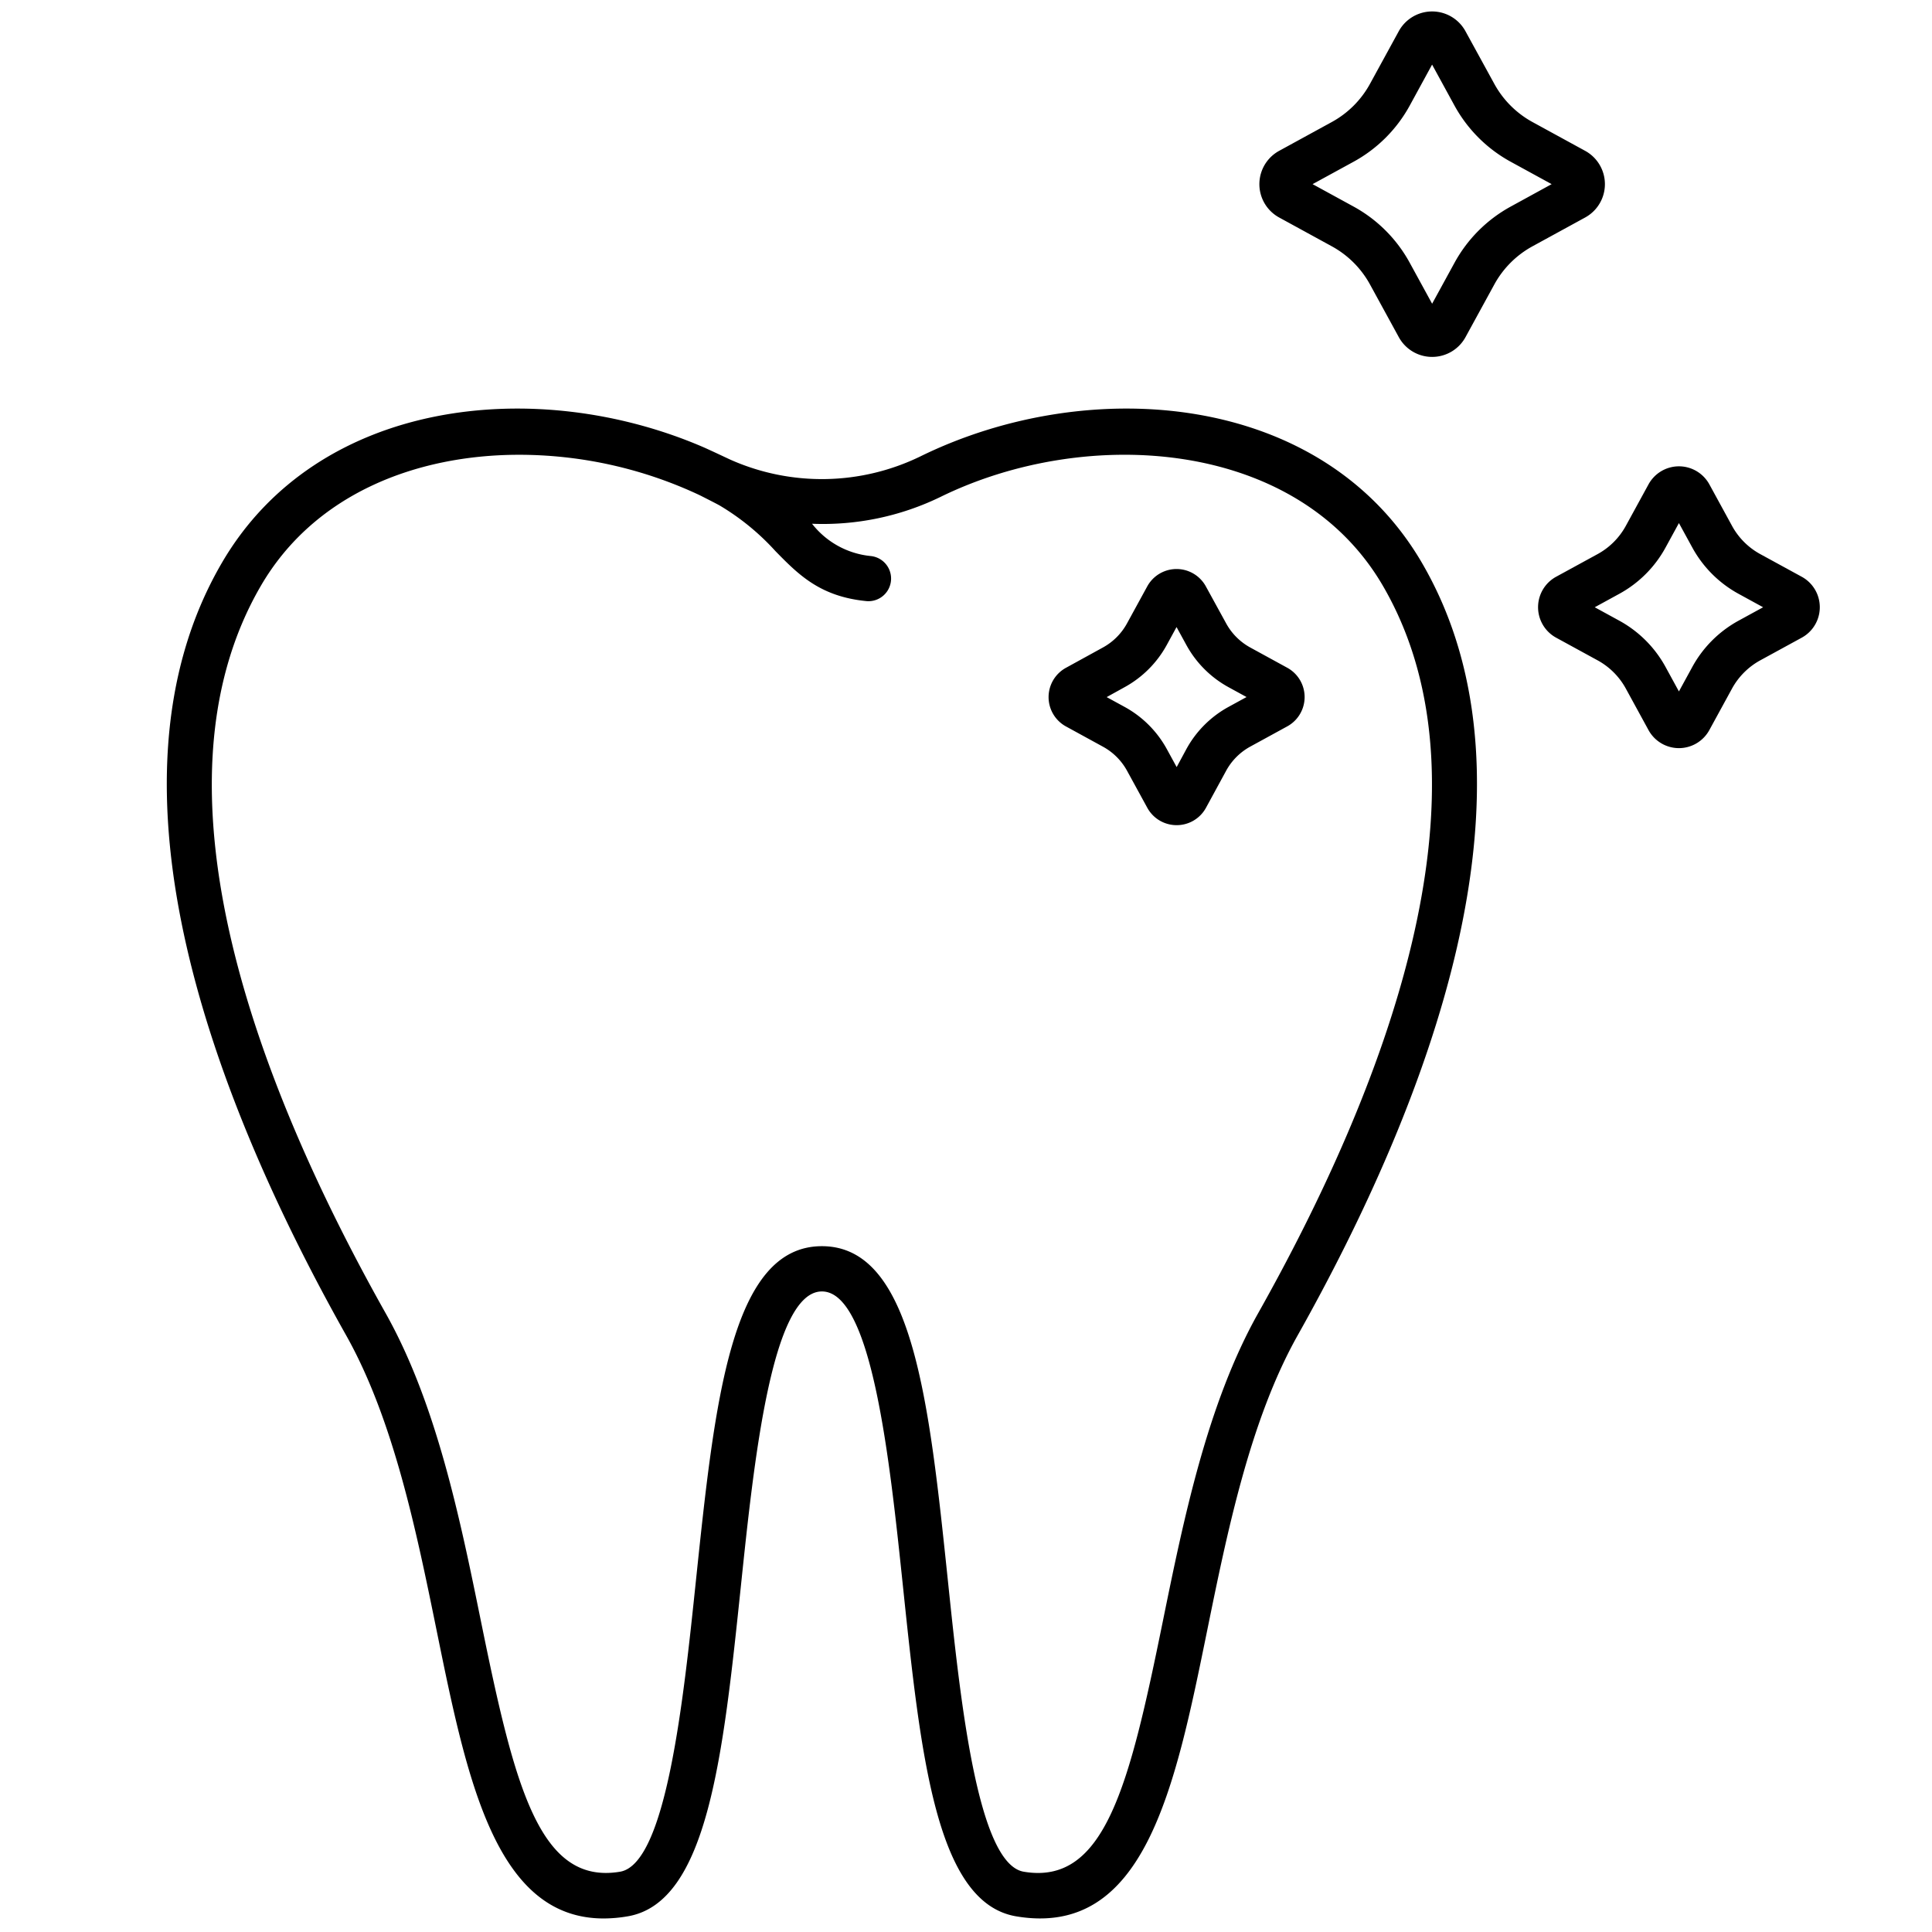
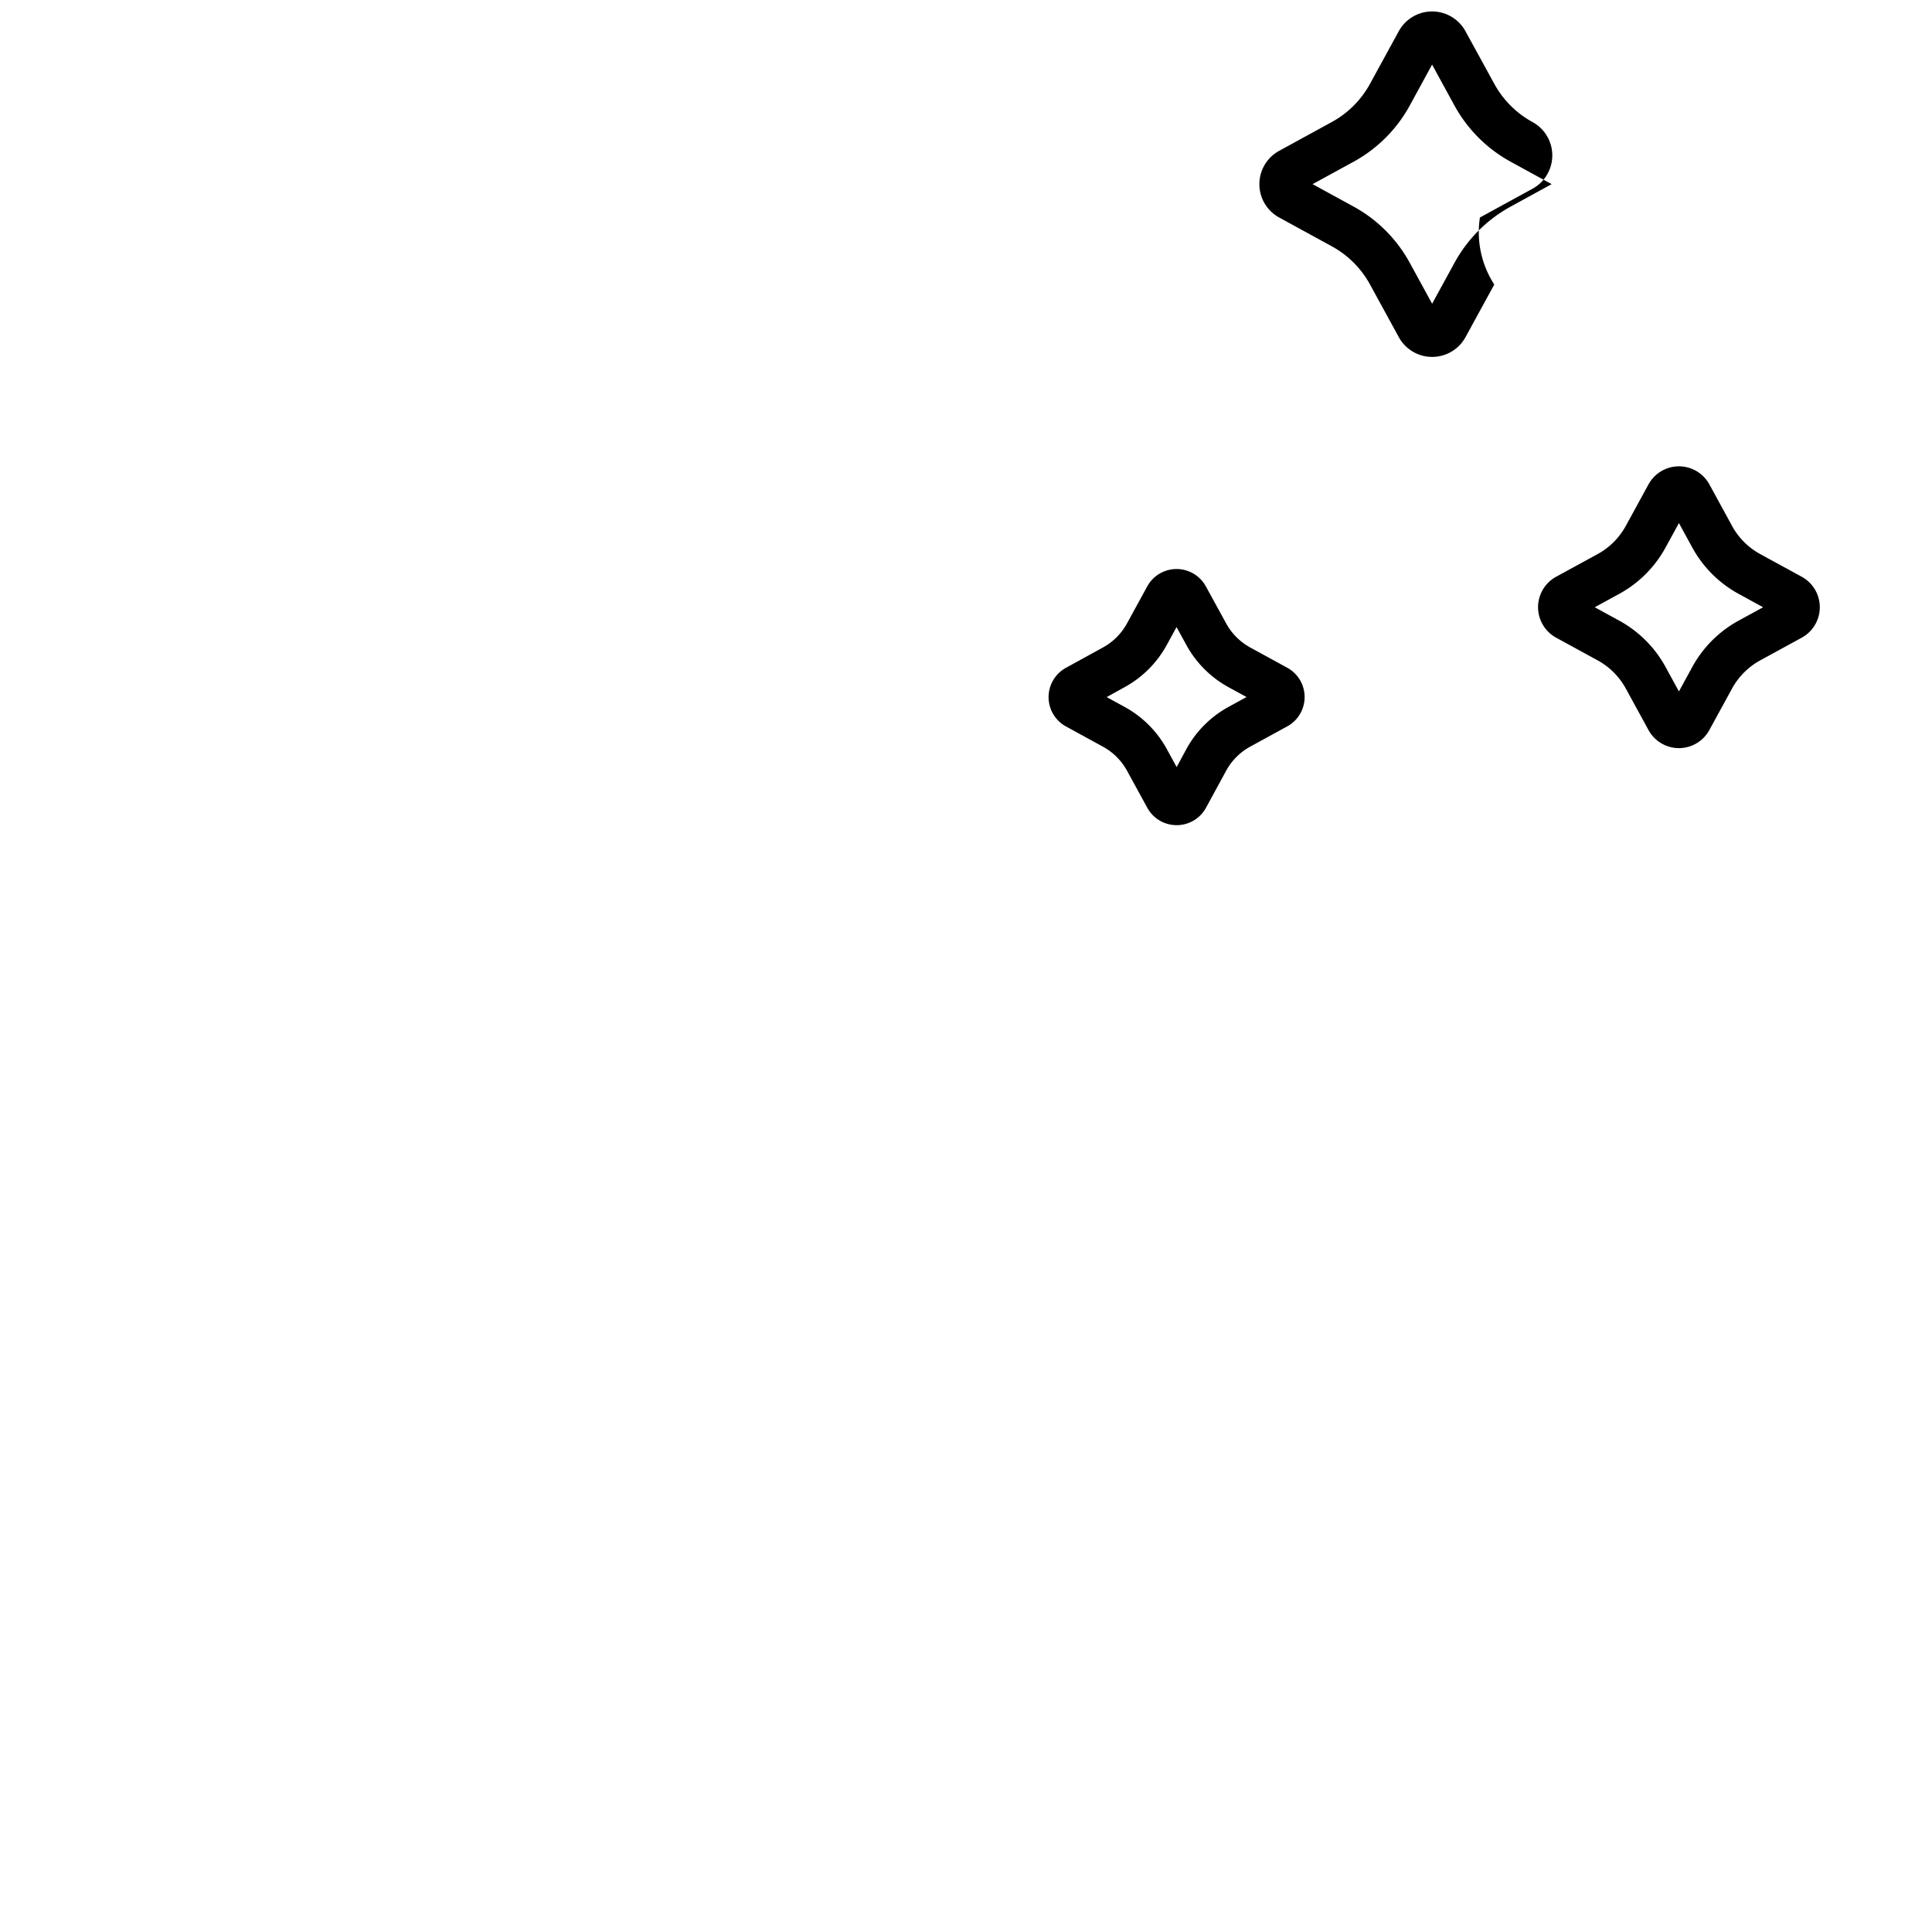
<svg xmlns="http://www.w3.org/2000/svg" viewBox="0 0 128 128" id="dental">
-   <path d="M94.882 23.646a2.515 2.515 0 0 1-2.208-1.31l-1.906-3.485a6.358 6.358 0 0 0-2.536-2.535L84.748 14.41a2.516 2.516 0 0 1 0-4.417l3.483-1.906a6.358 6.358 0 0 0 2.536-2.535l1.906-3.485h0a2.518 2.518 0 0 1 4.417 0L99 5.552a6.366 6.366 0 0 0 2.534 2.535l3.486 1.906a2.517 2.517 0 0 1 0 4.417l-3.485 1.906A6.36 6.36 0 0 0 99 18.851l-1.906 3.485A2.518 2.518 0 0 1 94.882 23.646zM86.962 12.2l2.71 1.482A9.353 9.353 0 0 1 93.4 17.412l1.482 2.71 1.482-2.71a9.365 9.365 0 0 1 3.728-3.728L102.8 12.2l-2.711-1.483a9.369 9.369 0 0 1-3.728-3.727l-1.481-2.71L93.4 6.992a9.356 9.356 0 0 1-3.728 3.727zM111.233 49.566h0a2.3 2.3 0 0 1-2.017-1.2l-1.5-2.745a4.7 4.7 0 0 0-1.871-1.872l-2.745-1.5a2.3 2.3 0 0 1 0-4.039l2.746-1.5a4.7 4.7 0 0 0 1.87-1.871l1.5-2.744a2.3 2.3 0 0 1 2.017-1.2h0a2.3 2.3 0 0 1 2.019 1.2l1.5 2.746a4.687 4.687 0 0 0 1.87 1.87l2.746 1.5a2.3 2.3 0 0 1 0 4.038l-2.746 1.5a4.716 4.716 0 0 0-1.872 1.872l-1.5 2.745A2.3 2.3 0 0 1 111.233 49.566zm-5.577-9.334l1.625.889a7.7 7.7 0 0 1 3.064 3.063l.888 1.625.888-1.625a7.7 7.7 0 0 1 3.065-3.063l1.625-.889-1.625-.889a7.693 7.693 0 0 1-3.064-3.063l-.889-1.625-.888 1.625a7.693 7.693 0 0 1-3.064 3.063zm4.874-7.418h0zM77.954 54.669a2.212 2.212 0 0 1-1.943-1.153l-1.339-2.447a4.012 4.012 0 0 0-1.6-1.6l-2.448-1.34a2.214 2.214 0 0 1 0-3.886L73.068 42.9a4.017 4.017 0 0 0 1.6-1.6l1.339-2.448a2.213 2.213 0 0 1 3.885 0L81.235 41.3a4.017 4.017 0 0 0 1.6 1.6l2.447 1.339a2.214 2.214 0 0 1 0 3.886l-2.446 1.338a4.017 4.017 0 0 0-1.6 1.6L79.9 53.517A2.211 2.211 0 0 1 77.954 54.669zM73.32 46.185l1.188.649a7.033 7.033 0 0 1 2.8 2.8l.649 1.187L78.6 49.63a7.02 7.02 0 0 1 2.8-2.8l1.187-.649-1.188-.65a7.03 7.03 0 0 1-2.8-2.8l-.65-1.187-.648 1.187a7.039 7.039 0 0 1-2.8 2.8zm5.324-5.9h0zm-1.317-.719h0z" />
-   <path d="M94.208,37.292c-6.63-11.374-22.1-12.519-33.229-7.055a14.915,14.915,0,0,1-12.587.218c-.156-.07-1.409-.665-1.883-.868-10.987-4.7-25.459-3.193-31.811,7.705C6.053,52.123,14.4,73.3,22.928,88.46c3.156,5.612,4.671,13.044,6.007,19.6,1.992,9.775,3.88,19.043,11.057,19.043a9.517,9.517,0,0,0,1.587-.14c5.31-.895,6.33-10.639,7.511-21.922.86-8.221,2.039-19.479,5.364-19.479s4.5,11.258,5.363,19.479c1.18,11.283,2.2,21.027,7.51,21.922,8.5,1.429,10.512-8.444,12.644-18.9,1.336-6.558,2.85-13.99,6.007-19.6C94.5,73.3,102.853,52.123,94.208,37.292ZM83.363,86.99c-3.387,6.022-4.952,13.7-6.332,20.473-2.21,10.846-3.834,17.452-9.205,16.543-3.063-.516-4.2-11.359-5.025-19.276-1.244-11.9-2.319-22.167-8.347-22.167s-7.1,10.272-8.348,22.167c-.828,7.917-1.963,18.76-5.026,19.276-5.362.9-6.995-5.7-9.206-16.544-1.38-6.774-2.944-14.451-6.332-20.472C17.4,72.516,9.36,52.407,17.29,38.8c3.517-6.034,10.218-8.67,17.111-8.67A28.149,28.149,0,0,1,46.34,32.8c.088.043,1.1.555,1.339.69a16.042,16.042,0,0,1,3.692,3.019c1.518,1.55,2.952,3.014,6.027,3.315.05.005.1.007.149.007a1.5,1.5,0,0,0,.144-2.992A5.625,5.625,0,0,1,53.8,34.7a17.825,17.825,0,0,0,8.5-1.773c9.679-4.754,23.641-3.86,29.314,5.873C99.546,52.407,91.505,72.516,83.363,86.99Z" />
+   <path d="M94.882 23.646a2.515 2.515 0 0 1-2.208-1.31l-1.906-3.485a6.358 6.358 0 0 0-2.536-2.535L84.748 14.41a2.516 2.516 0 0 1 0-4.417l3.483-1.906a6.358 6.358 0 0 0 2.536-2.535l1.906-3.485h0a2.518 2.518 0 0 1 4.417 0L99 5.552a6.366 6.366 0 0 0 2.534 2.535a2.517 2.517 0 0 1 0 4.417l-3.485 1.906A6.36 6.36 0 0 0 99 18.851l-1.906 3.485A2.518 2.518 0 0 1 94.882 23.646zM86.962 12.2l2.71 1.482A9.353 9.353 0 0 1 93.4 17.412l1.482 2.71 1.482-2.71a9.365 9.365 0 0 1 3.728-3.728L102.8 12.2l-2.711-1.483a9.369 9.369 0 0 1-3.728-3.727l-1.481-2.71L93.4 6.992a9.356 9.356 0 0 1-3.728 3.727zM111.233 49.566h0a2.3 2.3 0 0 1-2.017-1.2l-1.5-2.745a4.7 4.7 0 0 0-1.871-1.872l-2.745-1.5a2.3 2.3 0 0 1 0-4.039l2.746-1.5a4.7 4.7 0 0 0 1.87-1.871l1.5-2.744a2.3 2.3 0 0 1 2.017-1.2h0a2.3 2.3 0 0 1 2.019 1.2l1.5 2.746a4.687 4.687 0 0 0 1.87 1.87l2.746 1.5a2.3 2.3 0 0 1 0 4.038l-2.746 1.5a4.716 4.716 0 0 0-1.872 1.872l-1.5 2.745A2.3 2.3 0 0 1 111.233 49.566zm-5.577-9.334l1.625.889a7.7 7.7 0 0 1 3.064 3.063l.888 1.625.888-1.625a7.7 7.7 0 0 1 3.065-3.063l1.625-.889-1.625-.889a7.693 7.693 0 0 1-3.064-3.063l-.889-1.625-.888 1.625a7.693 7.693 0 0 1-3.064 3.063zm4.874-7.418h0zM77.954 54.669a2.212 2.212 0 0 1-1.943-1.153l-1.339-2.447a4.012 4.012 0 0 0-1.6-1.6l-2.448-1.34a2.214 2.214 0 0 1 0-3.886L73.068 42.9a4.017 4.017 0 0 0 1.6-1.6l1.339-2.448a2.213 2.213 0 0 1 3.885 0L81.235 41.3a4.017 4.017 0 0 0 1.6 1.6l2.447 1.339a2.214 2.214 0 0 1 0 3.886l-2.446 1.338a4.017 4.017 0 0 0-1.6 1.6L79.9 53.517A2.211 2.211 0 0 1 77.954 54.669zM73.32 46.185l1.188.649a7.033 7.033 0 0 1 2.8 2.8l.649 1.187L78.6 49.63a7.02 7.02 0 0 1 2.8-2.8l1.187-.649-1.188-.65a7.03 7.03 0 0 1-2.8-2.8l-.65-1.187-.648 1.187a7.039 7.039 0 0 1-2.8 2.8zm5.324-5.9h0zm-1.317-.719h0z" />
</svg>